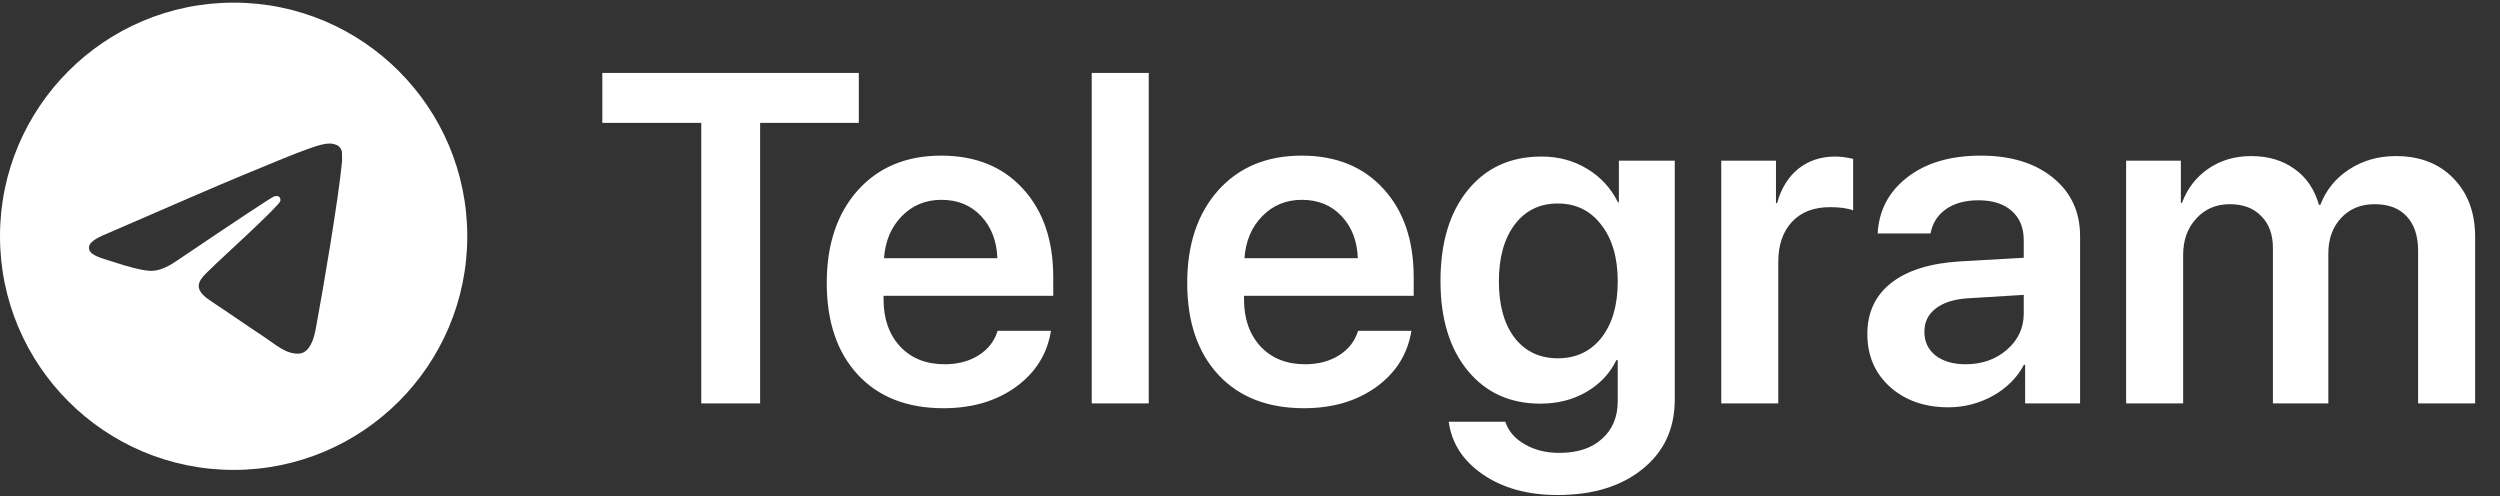
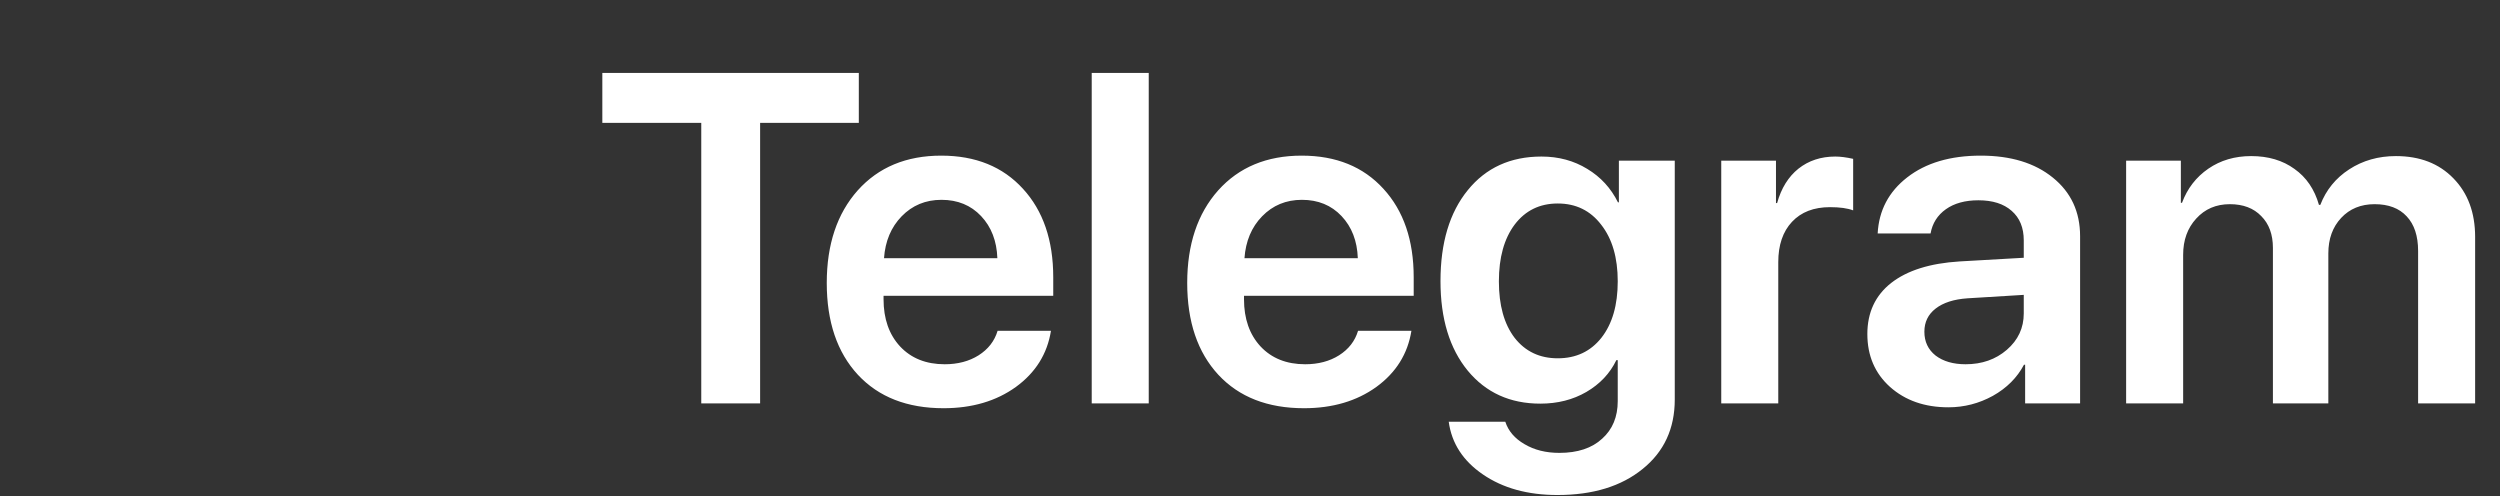
<svg xmlns="http://www.w3.org/2000/svg" width="947" height="188" viewBox="0 0 947 188" fill="none">
  <rect x="0" y="0" width="947" height="188" fill="#333333" stroke="none" />
-   <path d="M88.5 1C39.648 1 0 40.648 0 89.5C0 138.352 39.648 178 88.5 178C137.352 178 177 138.352 177 89.5C177 40.648 137.352 1 88.5 1ZM129.564 61.18C128.237 75.163 122.484 109.147 119.564 124.812C118.325 131.449 115.847 133.662 113.546 133.927C108.413 134.37 104.519 130.564 99.562 127.29C91.775 122.157 87.35 118.971 79.827 114.015C71.066 108.262 76.73 105.076 81.774 99.943C83.102 98.615 105.758 77.995 106.2 76.136C106.261 75.855 106.253 75.563 106.176 75.285C106.099 75.008 105.955 74.753 105.758 74.543C105.227 74.101 104.519 74.278 103.899 74.367C103.103 74.543 90.713 82.774 66.552 99.058C63.012 101.448 59.826 102.687 56.994 102.598C53.808 102.51 47.79 100.828 43.276 99.323C37.701 97.553 33.364 96.58 33.718 93.483C33.895 91.889 36.108 90.296 40.267 88.615C66.109 77.376 83.278 69.942 91.863 66.401C116.466 56.136 121.511 54.365 124.874 54.365C125.582 54.365 127.263 54.542 128.325 55.428C129.21 56.136 129.476 57.109 129.564 57.817C129.476 58.348 129.653 59.941 129.564 61.18Z" fill="white" />
  <path d="M287.932 152.812H265.638V46.548H228.164V27.637H325.32V46.548H287.932V152.812ZM356.636 75.695C350.621 75.695 345.59 77.777 341.542 81.94C337.552 86.046 335.325 91.338 334.862 97.815H377.802C377.571 91.28 375.518 85.96 371.643 81.854C367.768 77.748 362.766 75.695 356.636 75.695ZM377.889 125.314H398.101C396.713 134.046 392.289 141.131 384.828 146.567C377.368 151.945 368.231 154.634 357.417 154.634C343.653 154.634 332.838 150.413 324.973 141.969C317.108 133.468 313.176 121.873 313.176 107.184C313.176 92.61 317.079 80.928 324.886 72.138C332.752 63.348 343.306 58.953 356.549 58.953C369.561 58.953 379.884 63.145 387.518 71.531C395.151 79.859 398.968 91.02 398.968 105.015V112.042H334.689V113.343C334.689 120.745 336.771 126.702 340.935 131.213C345.156 135.723 350.795 137.979 357.85 137.979C362.824 137.979 367.103 136.851 370.689 134.596C374.332 132.282 376.732 129.188 377.889 125.314ZM413.542 152.812V27.637H435.142V152.812H413.542ZM493.175 75.695C487.161 75.695 482.129 77.777 478.081 81.94C474.091 86.046 471.864 91.338 471.402 97.815H514.341C514.11 91.28 512.057 85.96 508.182 81.854C504.308 77.748 499.305 75.695 493.175 75.695ZM514.428 125.314H534.64C533.252 134.046 528.828 141.131 521.368 146.567C513.908 151.945 504.77 154.634 493.956 154.634C480.192 154.634 469.378 150.413 461.513 141.969C453.648 133.468 449.715 121.873 449.715 107.184C449.715 92.61 453.619 80.928 461.426 72.138C469.291 63.348 479.845 58.953 493.088 58.953C506.1 58.953 516.423 63.145 524.057 71.531C531.691 79.859 535.508 91.02 535.508 105.015V112.042H471.228V113.343C471.228 120.745 473.31 126.702 477.474 131.213C481.696 135.723 487.334 137.979 494.39 137.979C499.363 137.979 503.643 136.851 507.228 134.596C510.872 132.282 513.272 129.188 514.428 125.314ZM590.071 135.723C597.011 135.723 602.534 133.121 606.64 127.916C610.746 122.654 612.799 115.54 612.799 106.576C612.799 97.613 610.717 90.471 606.553 85.15C602.447 79.772 596.953 77.083 590.071 77.083C583.247 77.083 577.811 79.743 573.763 85.063C569.773 90.384 567.777 97.555 567.777 106.576C567.777 115.656 569.773 122.798 573.763 128.003C577.811 133.15 583.247 135.723 590.071 135.723ZM589.985 187.511C578.707 187.511 569.281 184.909 561.705 179.704C554.187 174.557 549.879 167.906 548.78 159.752H570.206C571.363 163.28 573.792 166.114 577.493 168.253C581.194 170.451 585.589 171.55 590.679 171.55C597.618 171.55 603.026 169.757 606.9 166.172C610.833 162.644 612.799 157.902 612.799 151.945V136.417H612.278C609.85 141.449 606.062 145.468 600.915 148.475C595.826 151.425 590.013 152.899 583.479 152.899C572.028 152.899 562.862 148.735 555.98 140.408C549.098 132.022 545.657 120.716 545.657 106.49C545.657 91.974 549.098 80.495 555.98 72.051C562.862 63.55 572.173 59.3 583.912 59.3C590.389 59.3 596.173 60.861 601.262 63.984C606.351 67.049 610.225 71.27 612.886 76.649H613.233V60.861H634.399V151.338C634.399 162.326 630.351 171.087 622.254 177.622C614.158 184.215 603.401 187.511 589.985 187.511ZM652.009 152.812V60.861H672.741V76.909H673.175C674.736 71.299 677.425 66.962 681.242 63.897C685.117 60.832 689.772 59.3 695.208 59.3C697.117 59.3 699.372 59.589 701.975 60.167V79.685C699.835 78.875 696.914 78.471 693.213 78.471C687.083 78.471 682.283 80.321 678.813 84.022C675.343 87.724 673.608 92.813 673.608 99.29V152.812H652.009ZM744.567 137.979C750.755 137.979 755.96 136.157 760.182 132.514C764.461 128.813 766.601 124.215 766.601 118.721V111.695L745.348 112.996C740.143 113.343 736.095 114.644 733.203 116.899C730.37 119.097 728.953 122.017 728.953 125.661C728.953 129.42 730.37 132.427 733.203 134.682C736.095 136.88 739.883 137.979 744.567 137.979ZM738.061 154.287C729.097 154.287 721.724 151.714 715.941 146.567C710.216 141.42 707.353 134.74 707.353 126.528C707.353 118.374 710.36 111.926 716.375 107.184C722.447 102.442 731.093 99.724 742.312 99.029L766.601 97.642V91.049C766.601 86.249 765.068 82.519 762.003 79.859C758.996 77.198 754.803 75.868 749.425 75.868C744.394 75.868 740.288 76.996 737.107 79.251C733.926 81.507 731.989 84.572 731.295 88.446H711.257C711.719 79.714 715.449 72.63 722.447 67.193C729.502 61.7 738.784 58.953 750.293 58.953C761.685 58.953 770.794 61.728 777.618 67.28C784.5 72.832 787.941 80.234 787.941 89.487V152.812H767.121V138.152H766.688C764.085 143.068 760.153 147 754.89 149.95C749.628 152.841 744.018 154.287 738.061 154.287ZM805.377 152.812V60.861H826.109V76.822H826.543C828.567 71.386 831.892 67.078 836.519 63.897C841.145 60.716 846.553 59.126 852.741 59.126C859.218 59.126 864.683 60.745 869.136 63.984C873.646 67.165 876.74 71.704 878.418 77.603H878.938C881.136 71.936 884.779 67.454 889.868 64.157C895.015 60.803 900.914 59.126 907.564 59.126C916.644 59.126 923.902 61.931 929.338 67.54C934.832 73.15 937.579 80.552 937.579 89.748V152.812H915.979V95.039C915.979 89.372 914.533 85.005 911.642 81.94C908.808 78.875 904.76 77.343 899.497 77.343C894.292 77.343 890.071 79.078 886.832 82.548C883.593 86.017 881.974 90.499 881.974 95.993V152.812H860.981V93.912C860.981 88.822 859.507 84.803 856.557 81.854C853.666 78.846 849.704 77.343 844.673 77.343C839.468 77.343 835.218 79.165 831.921 82.808C828.625 86.393 826.977 90.962 826.977 96.514V152.812H805.377Z" fill="white" />
</svg>